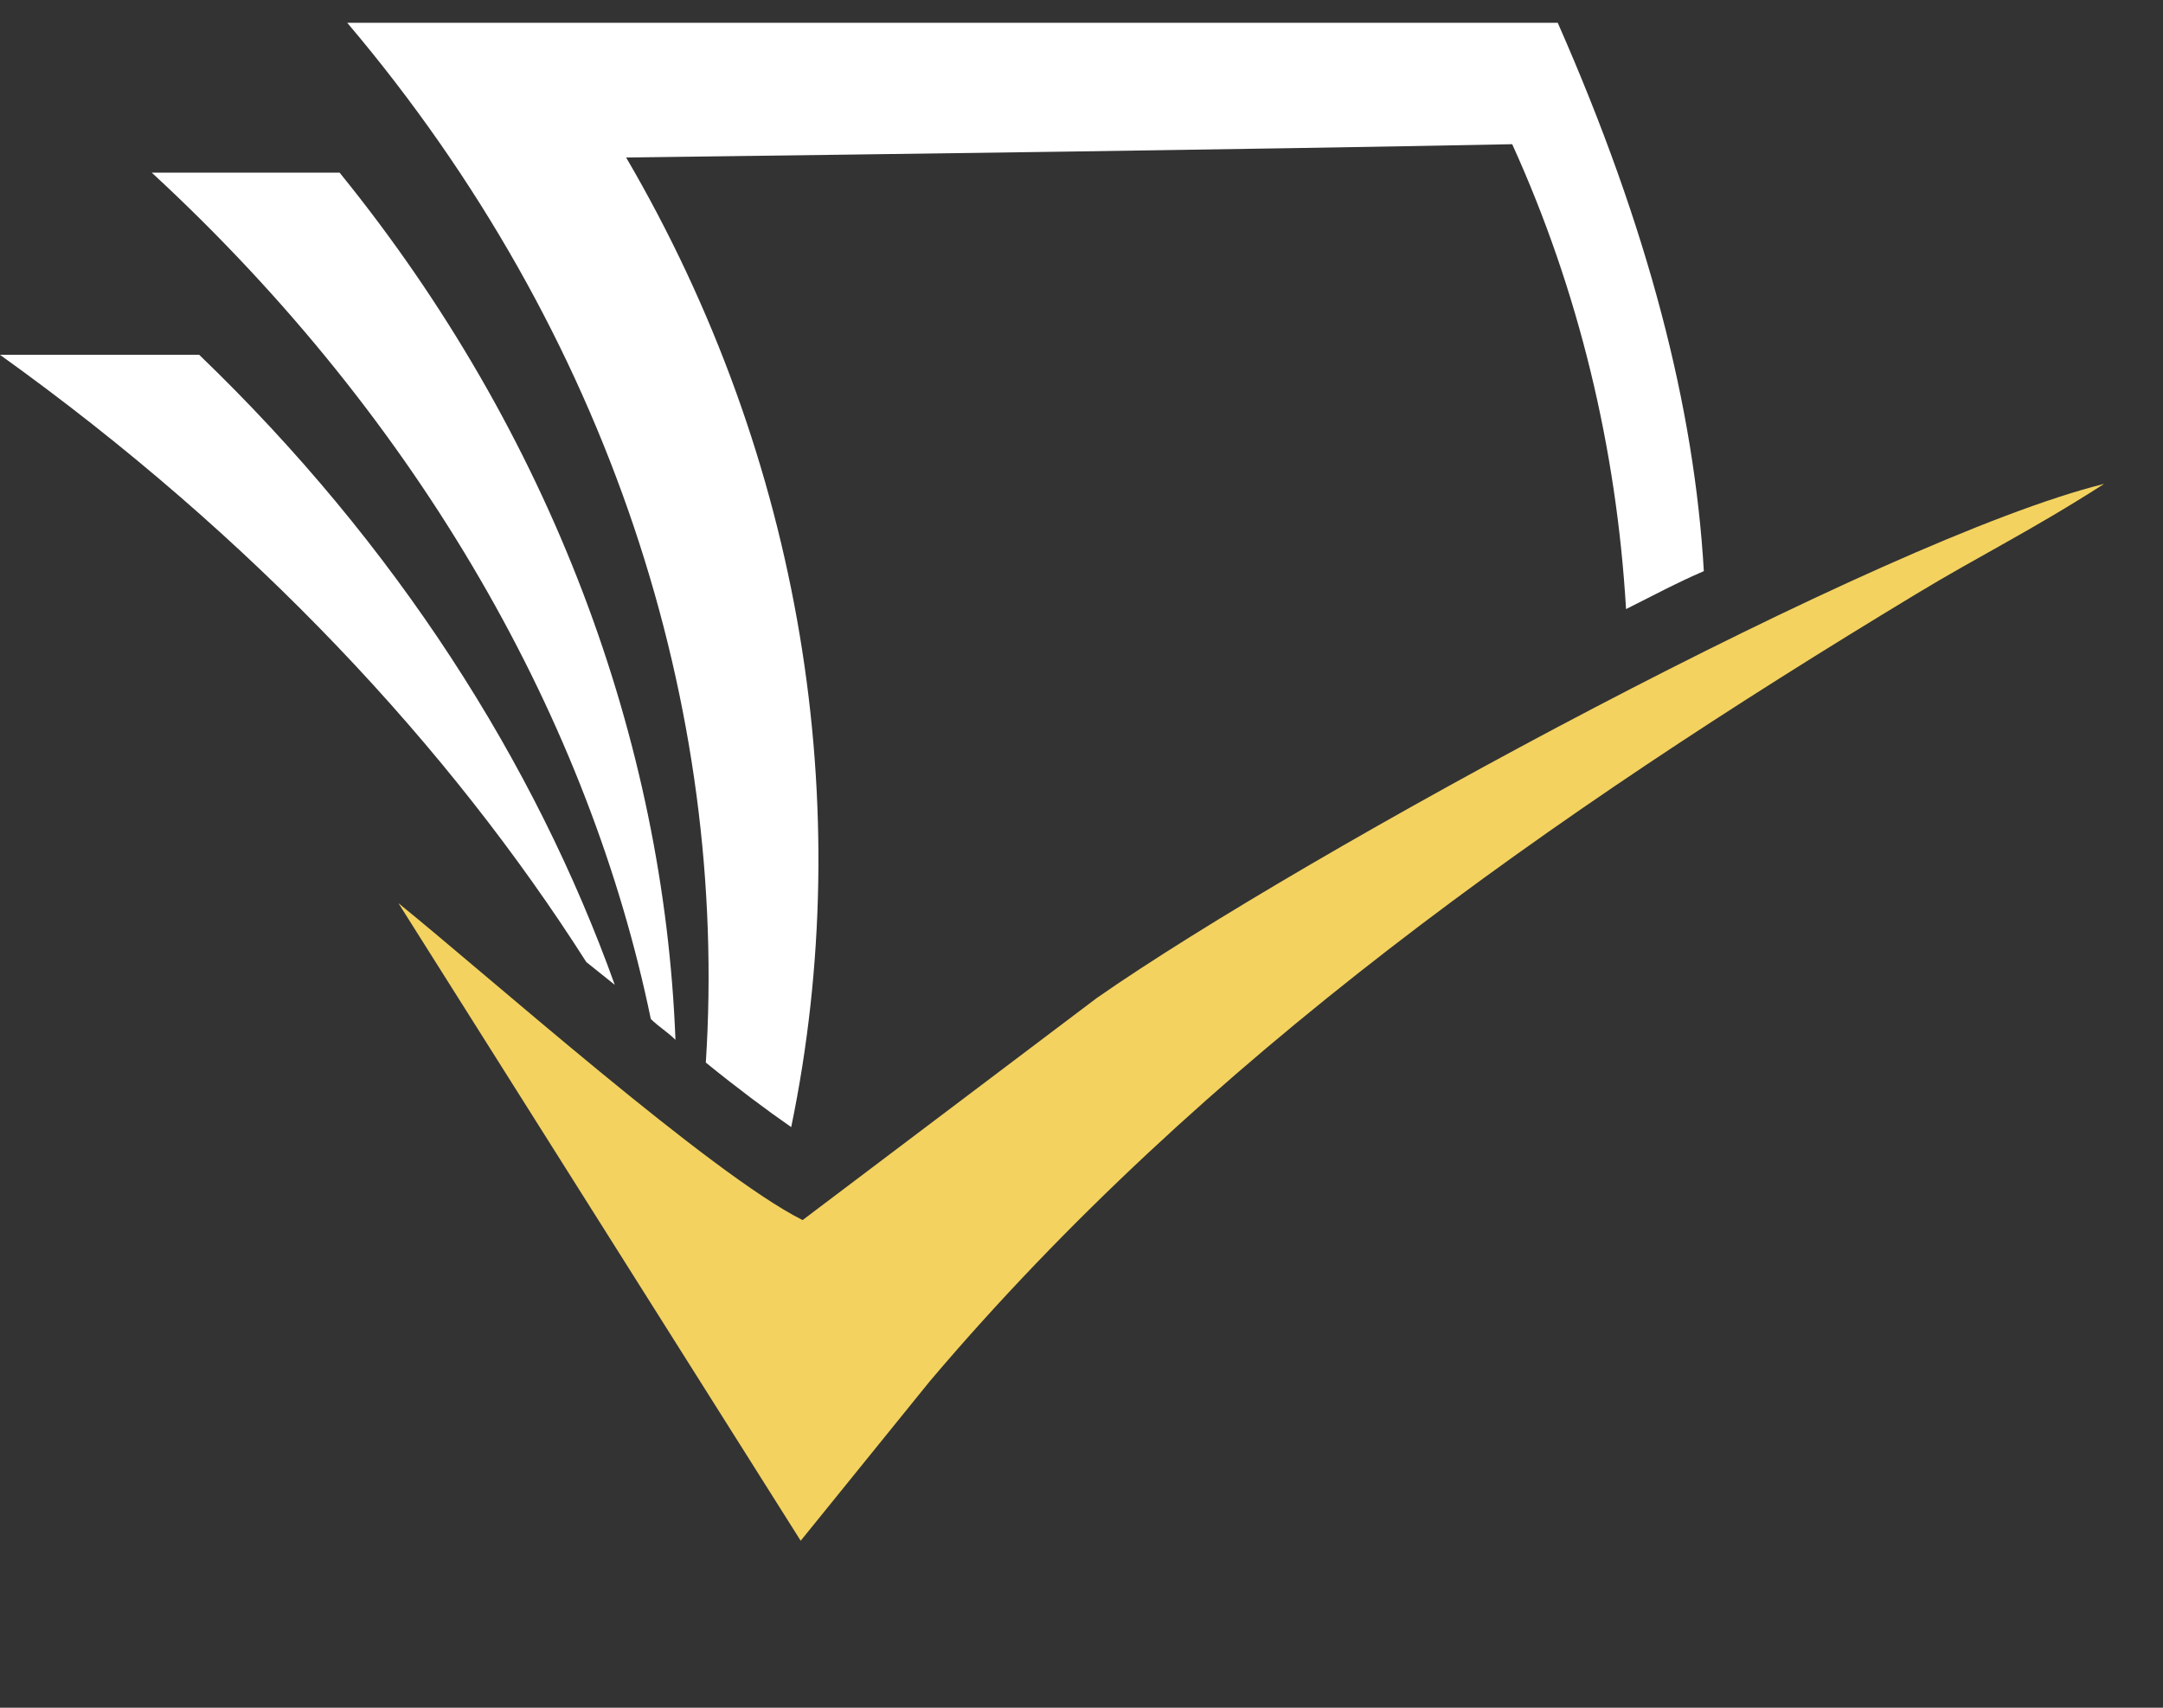
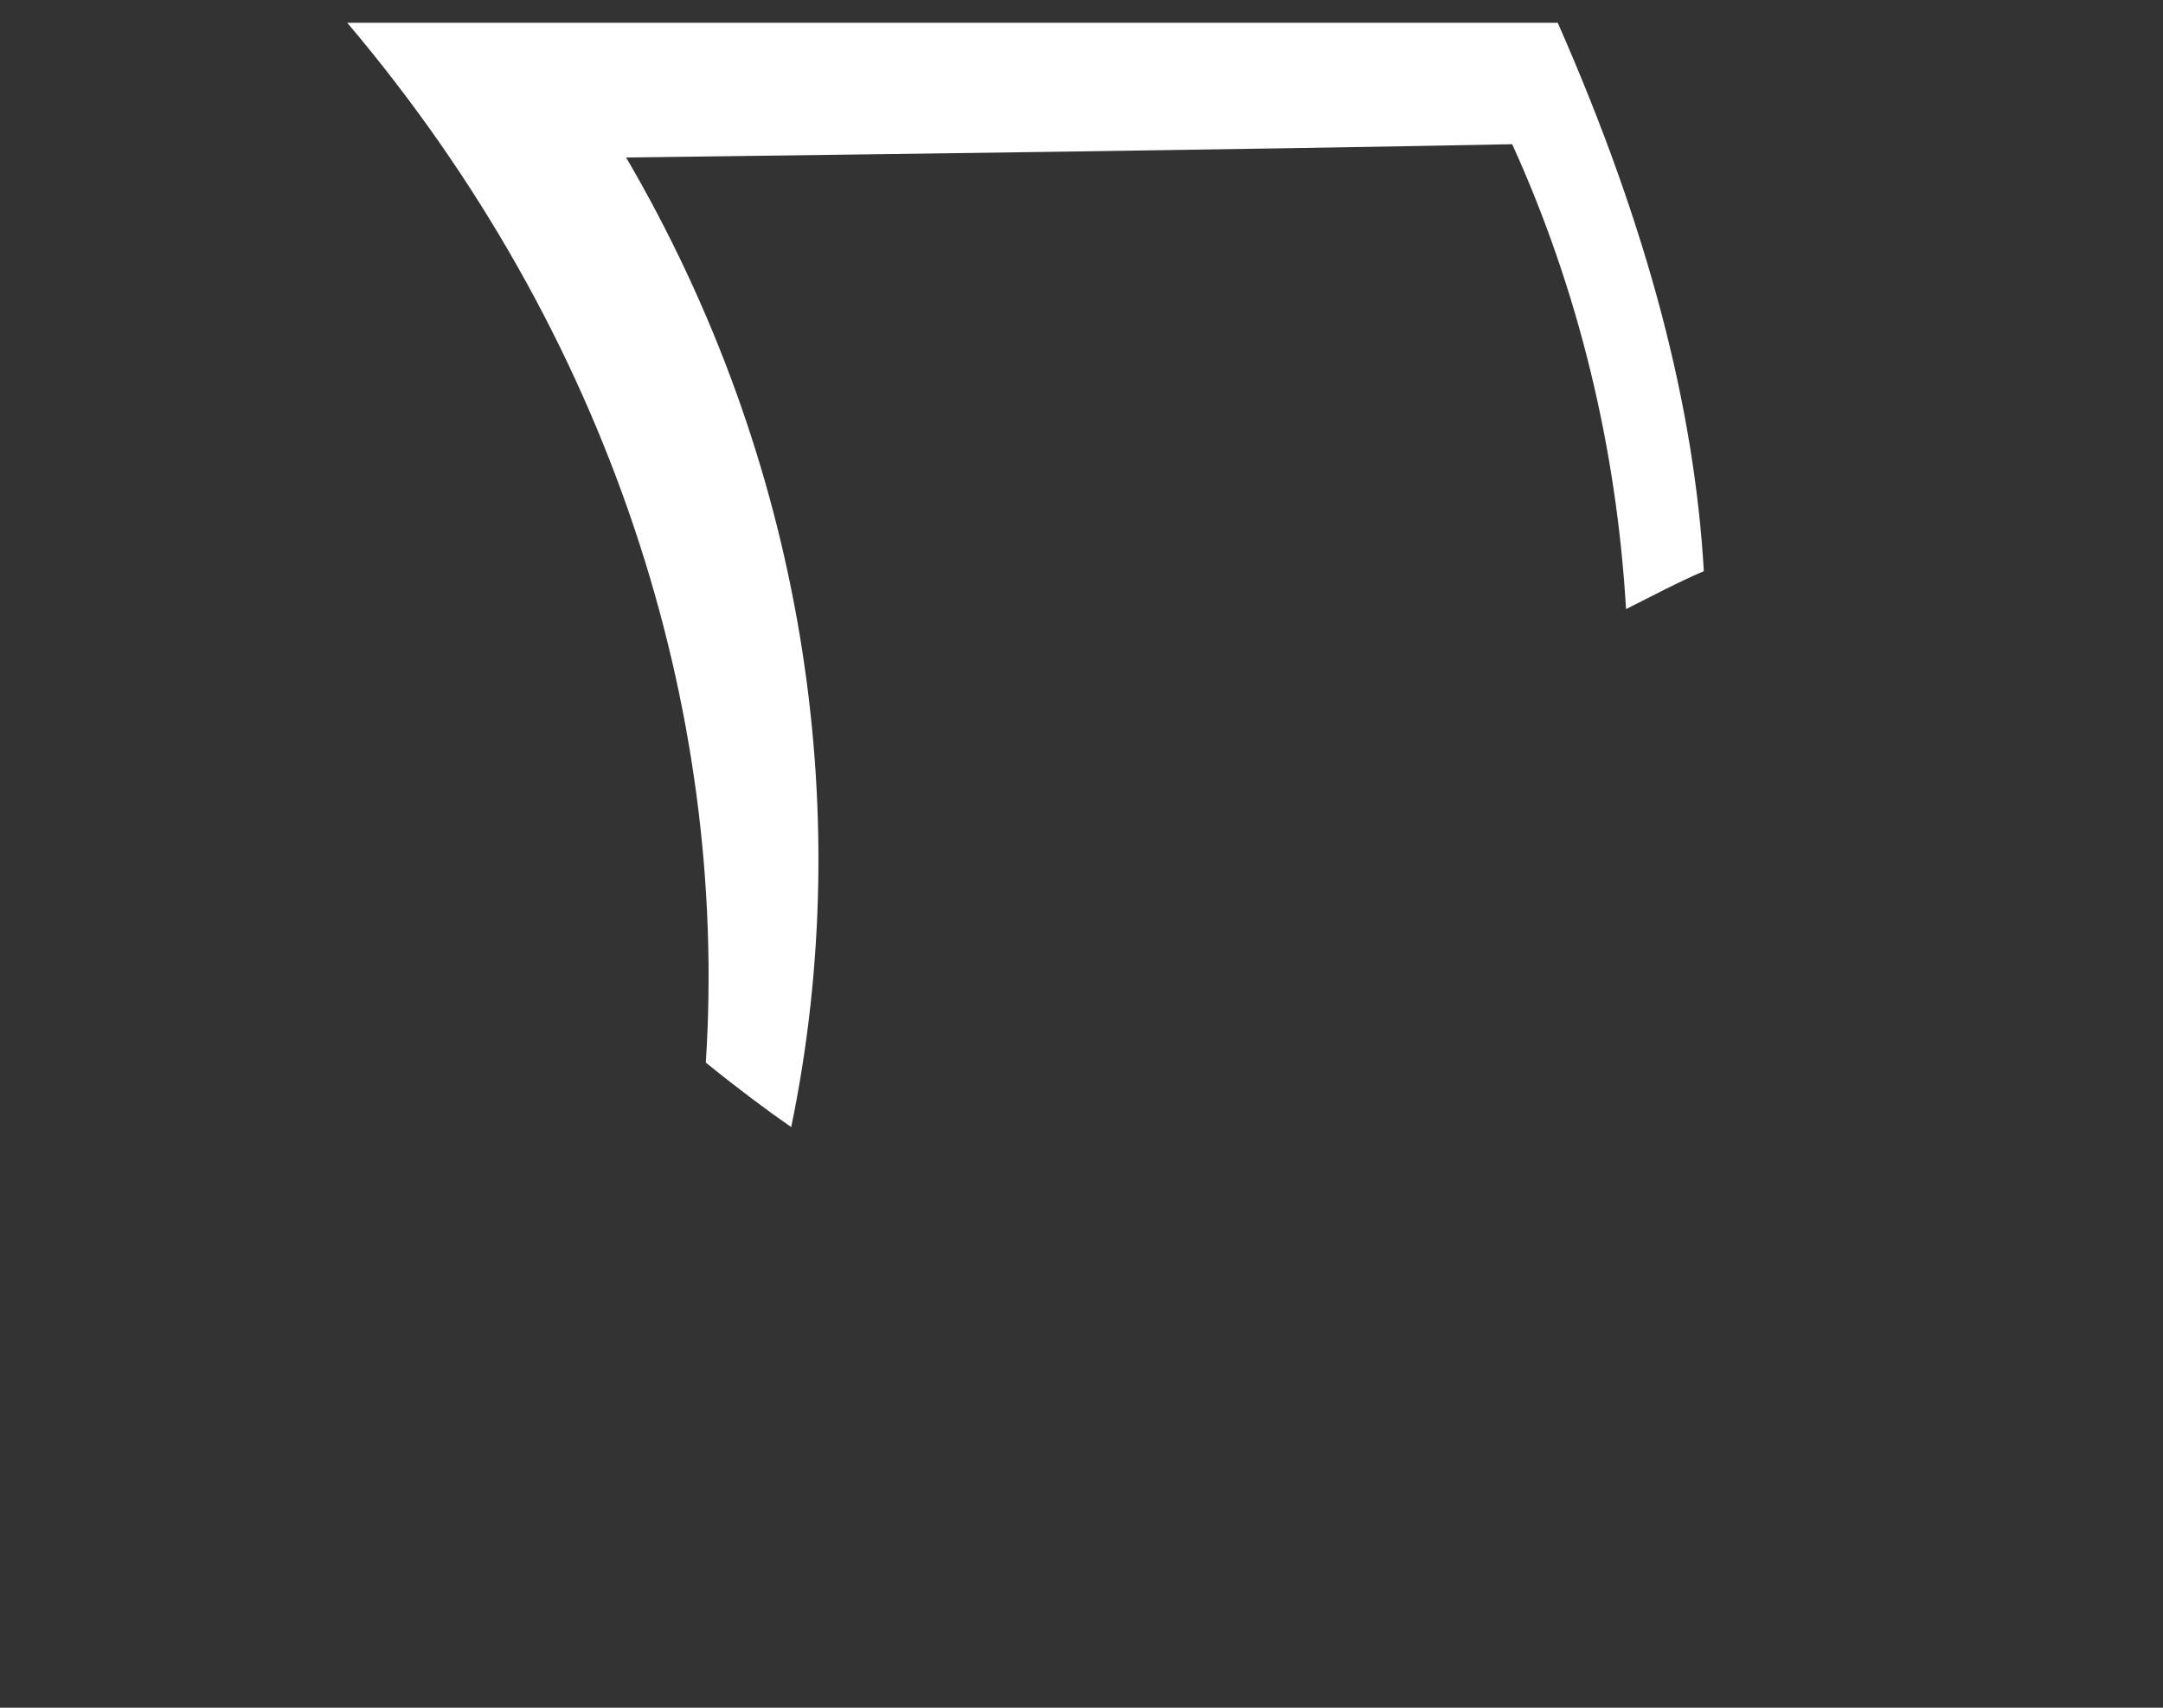
<svg xmlns="http://www.w3.org/2000/svg" width="114" height="90" class="logo logo--homepage">
  <rect width="100%" height="100%" fill="#333333" stroke="none" />
  <g class="logo__mark">
-     <path class="logo__checkmark" style="fill: #f3d25f;" d="M110.9,25.5c-3.9,2.5-6.6,3.8-9.9,5.8C81.8,42.9,63.4,55.8,49,72.8l-6.8,8.4L21,47.6 c4.7,3.8,16.5,14.3,21.3,16.7l15.5-11.7C68.7,45,99.2,28.4,110.9,25.5z">
-         </path>
    <path class="logo__paper-one" style="fill: #fff;" d="M37.2,56c1.6,1.3,3.2,2.5,4.5,3.4c3.5-16.9,0.6-35.2-8.7-51.1c15.6-0.2,31.2-0.4,46.7-0.7 c3.5,7.7,5.5,16,6,24.5c1.4-0.7,2.7-1.4,4.1-2c-0.5-8.6-2.9-18-7.7-28.9c-21.3,0-42.5,0-63.8,0C32.2,17.6,38.4,37.4,37.2,56z">
-         </path>
-     <path class="logo__paper-two" style="fill: #fff;" d="M34.3,53.7c0.4,0.4,0.9,0.7,1.3,1.1C35,39.1,29.1,22.9,17.9,9.1c-3.3,0-6.6,0-9.9,0 C22.3,22.3,31.1,38.2,34.3,53.7z">
-         </path>
-     <path class="logo__paper-three" style="fill: #fff;" d="M30.9,50.7c0.5,0.4,1,0.8,1.5,1.2c-4.2-11.7-11.5-23.2-21.9-33.2c-3.5,0-7,0-10.5,0 C13.4,28.3,23.7,39.4,30.9,50.7z">
        </path>
  </g>
</svg>